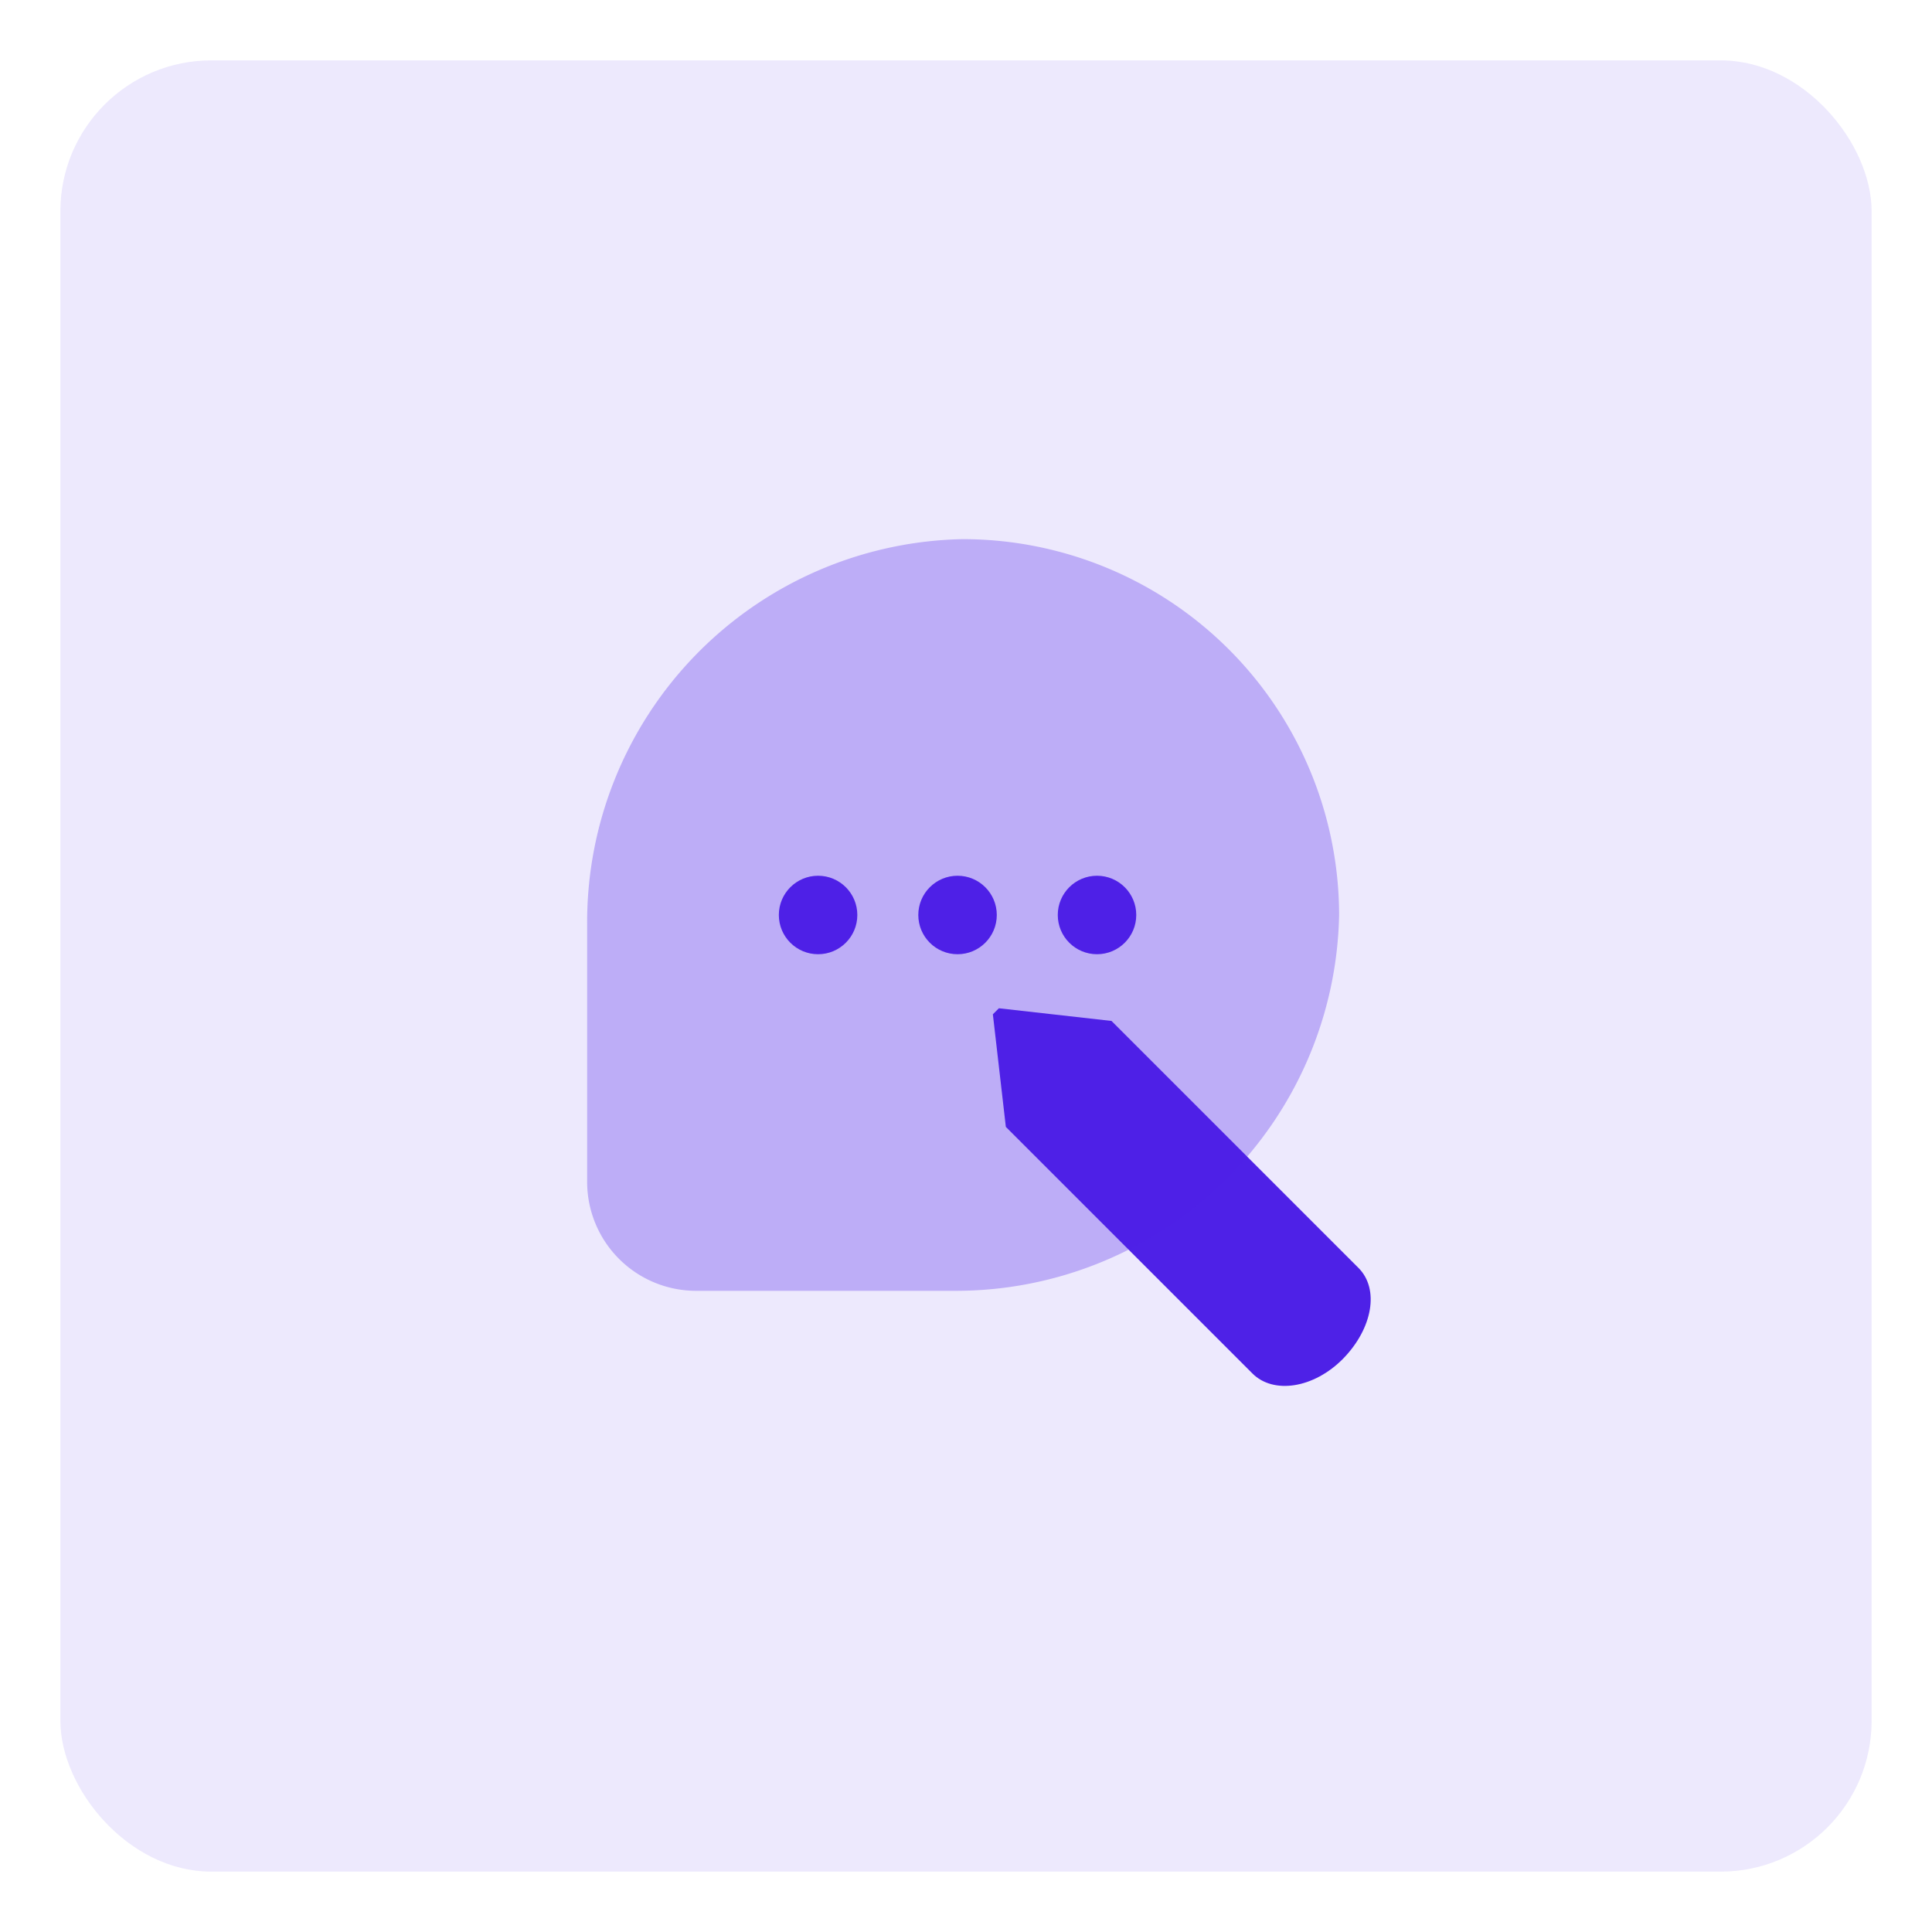
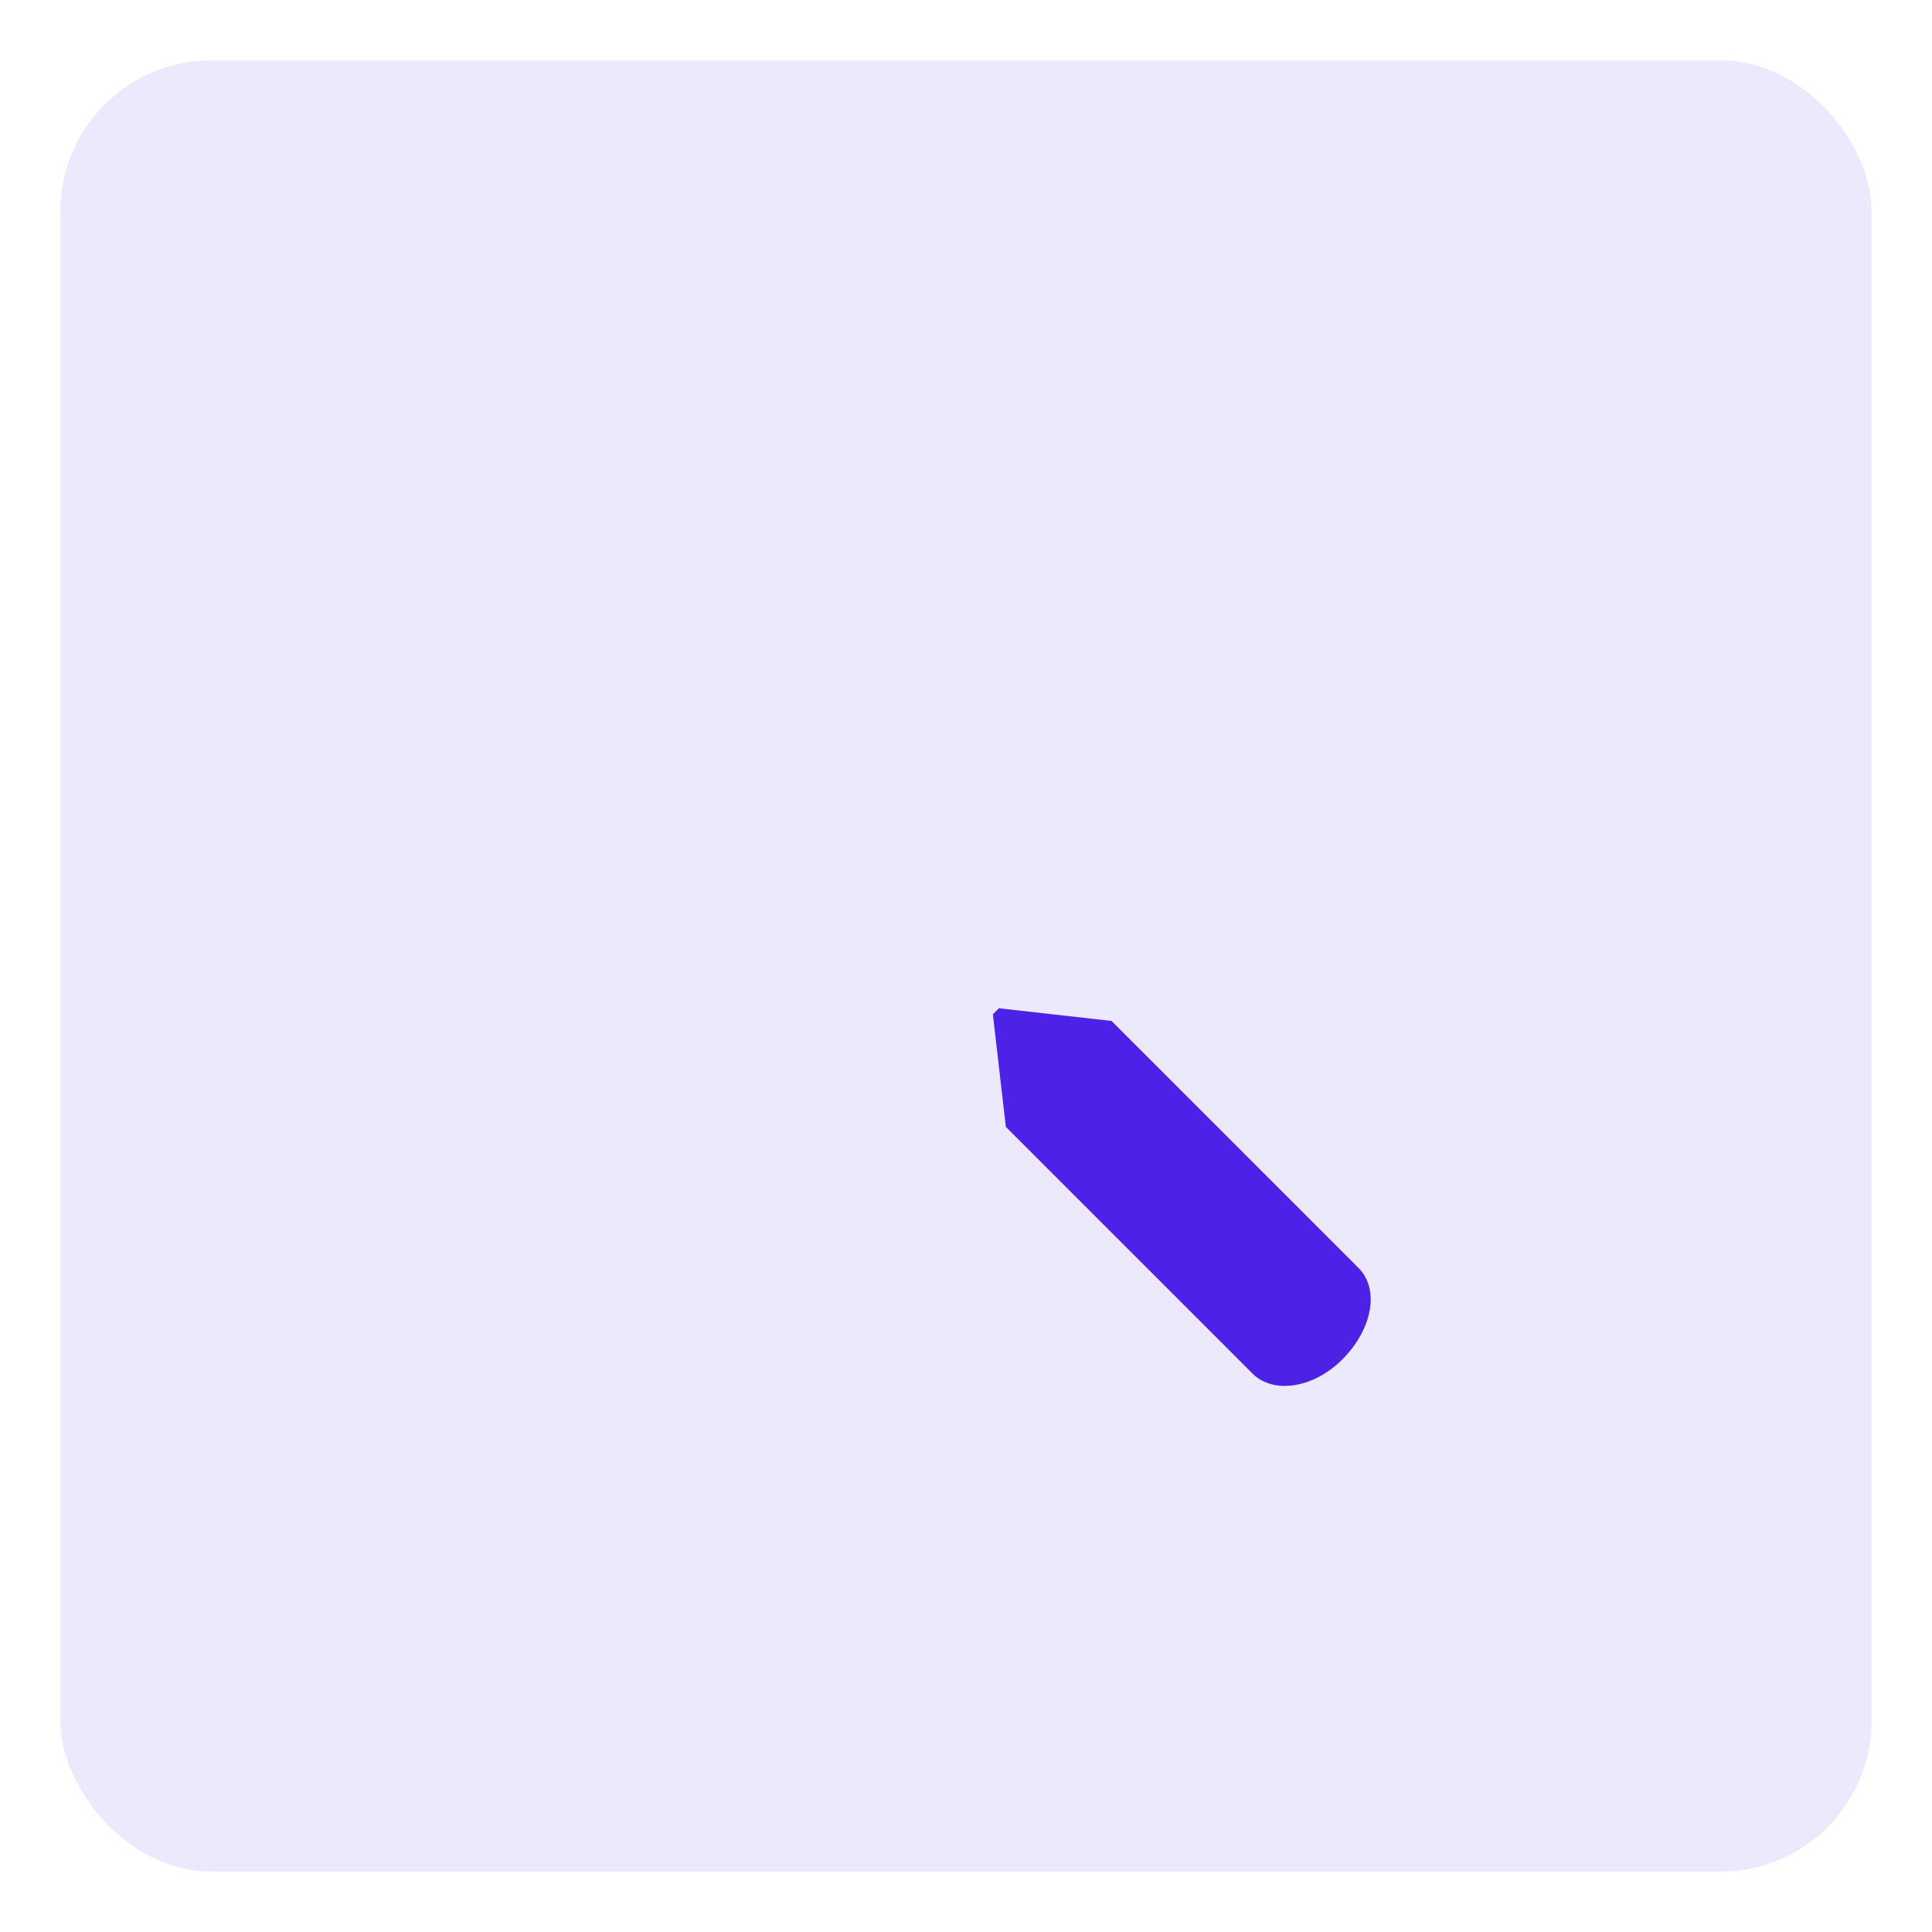
<svg xmlns="http://www.w3.org/2000/svg" id="a92b5328-8795-475a-b496-8dee6b40a03a" data-name="Calque 1" viewBox="0 0 64 64">
  <defs>
    <style>.a9218f7c-9541-4eb6-a61f-09bc2a357cba,.e4e8b024-efd2-45d8-b38a-b2070a4b2e58,.fb3a997b-e601-4252-83ae-603fb6c38957{fill:#4e21e7;}.a9218f7c-9541-4eb6-a61f-09bc2a357cba,.e4e8b024-efd2-45d8-b38a-b2070a4b2e58{isolation:isolate;}.e4e8b024-efd2-45d8-b38a-b2070a4b2e58{opacity:0.1;}.a9218f7c-9541-4eb6-a61f-09bc2a357cba{opacity:0.3;}</style>
  </defs>
  <rect id="aeded54f-bac5-47f2-a36e-dfab621dad43" data-name="Conteneur Picto-12" class="e4e8b024-efd2-45d8-b38a-b2070a4b2e58" x="2" y="2" width="60" height="60" rx="5" />
  <path class="fb3a997b-e601-4252-83ae-603fb6c38957" d="M41.49,45.5l-8.17-8.17-.43-3.73.2-.2,3.73.42L45,42c.7.7.47,2-.5,3h0C43.52,46,42.18,46.19,41.49,45.5Z" />
-   <circle class="fb3a997b-e601-4252-83ae-603fb6c38957" cx="27.1" cy="30.31" r="1.3" />
-   <circle class="fb3a997b-e601-4252-83ae-603fb6c38957" cx="31.72" cy="30.31" r="1.3" />
-   <circle class="fb3a997b-e601-4252-83ae-603fb6c38957" cx="36.34" cy="30.31" r="1.3" />
-   <path id="f0e523d1-58f3-4060-801a-88caecdb21b1" data-name="Tracé 507" class="a9218f7c-9541-4eb6-a61f-09bc2a357cba" d="M31.7,42.76H23.06a3.61,3.61,0,0,1-3.61-3.6V30.63A12.69,12.69,0,0,1,31.88,17.86h0A12.47,12.47,0,0,1,44.36,30.31,12.7,12.7,0,0,1,31.7,42.76Z" />
</svg>